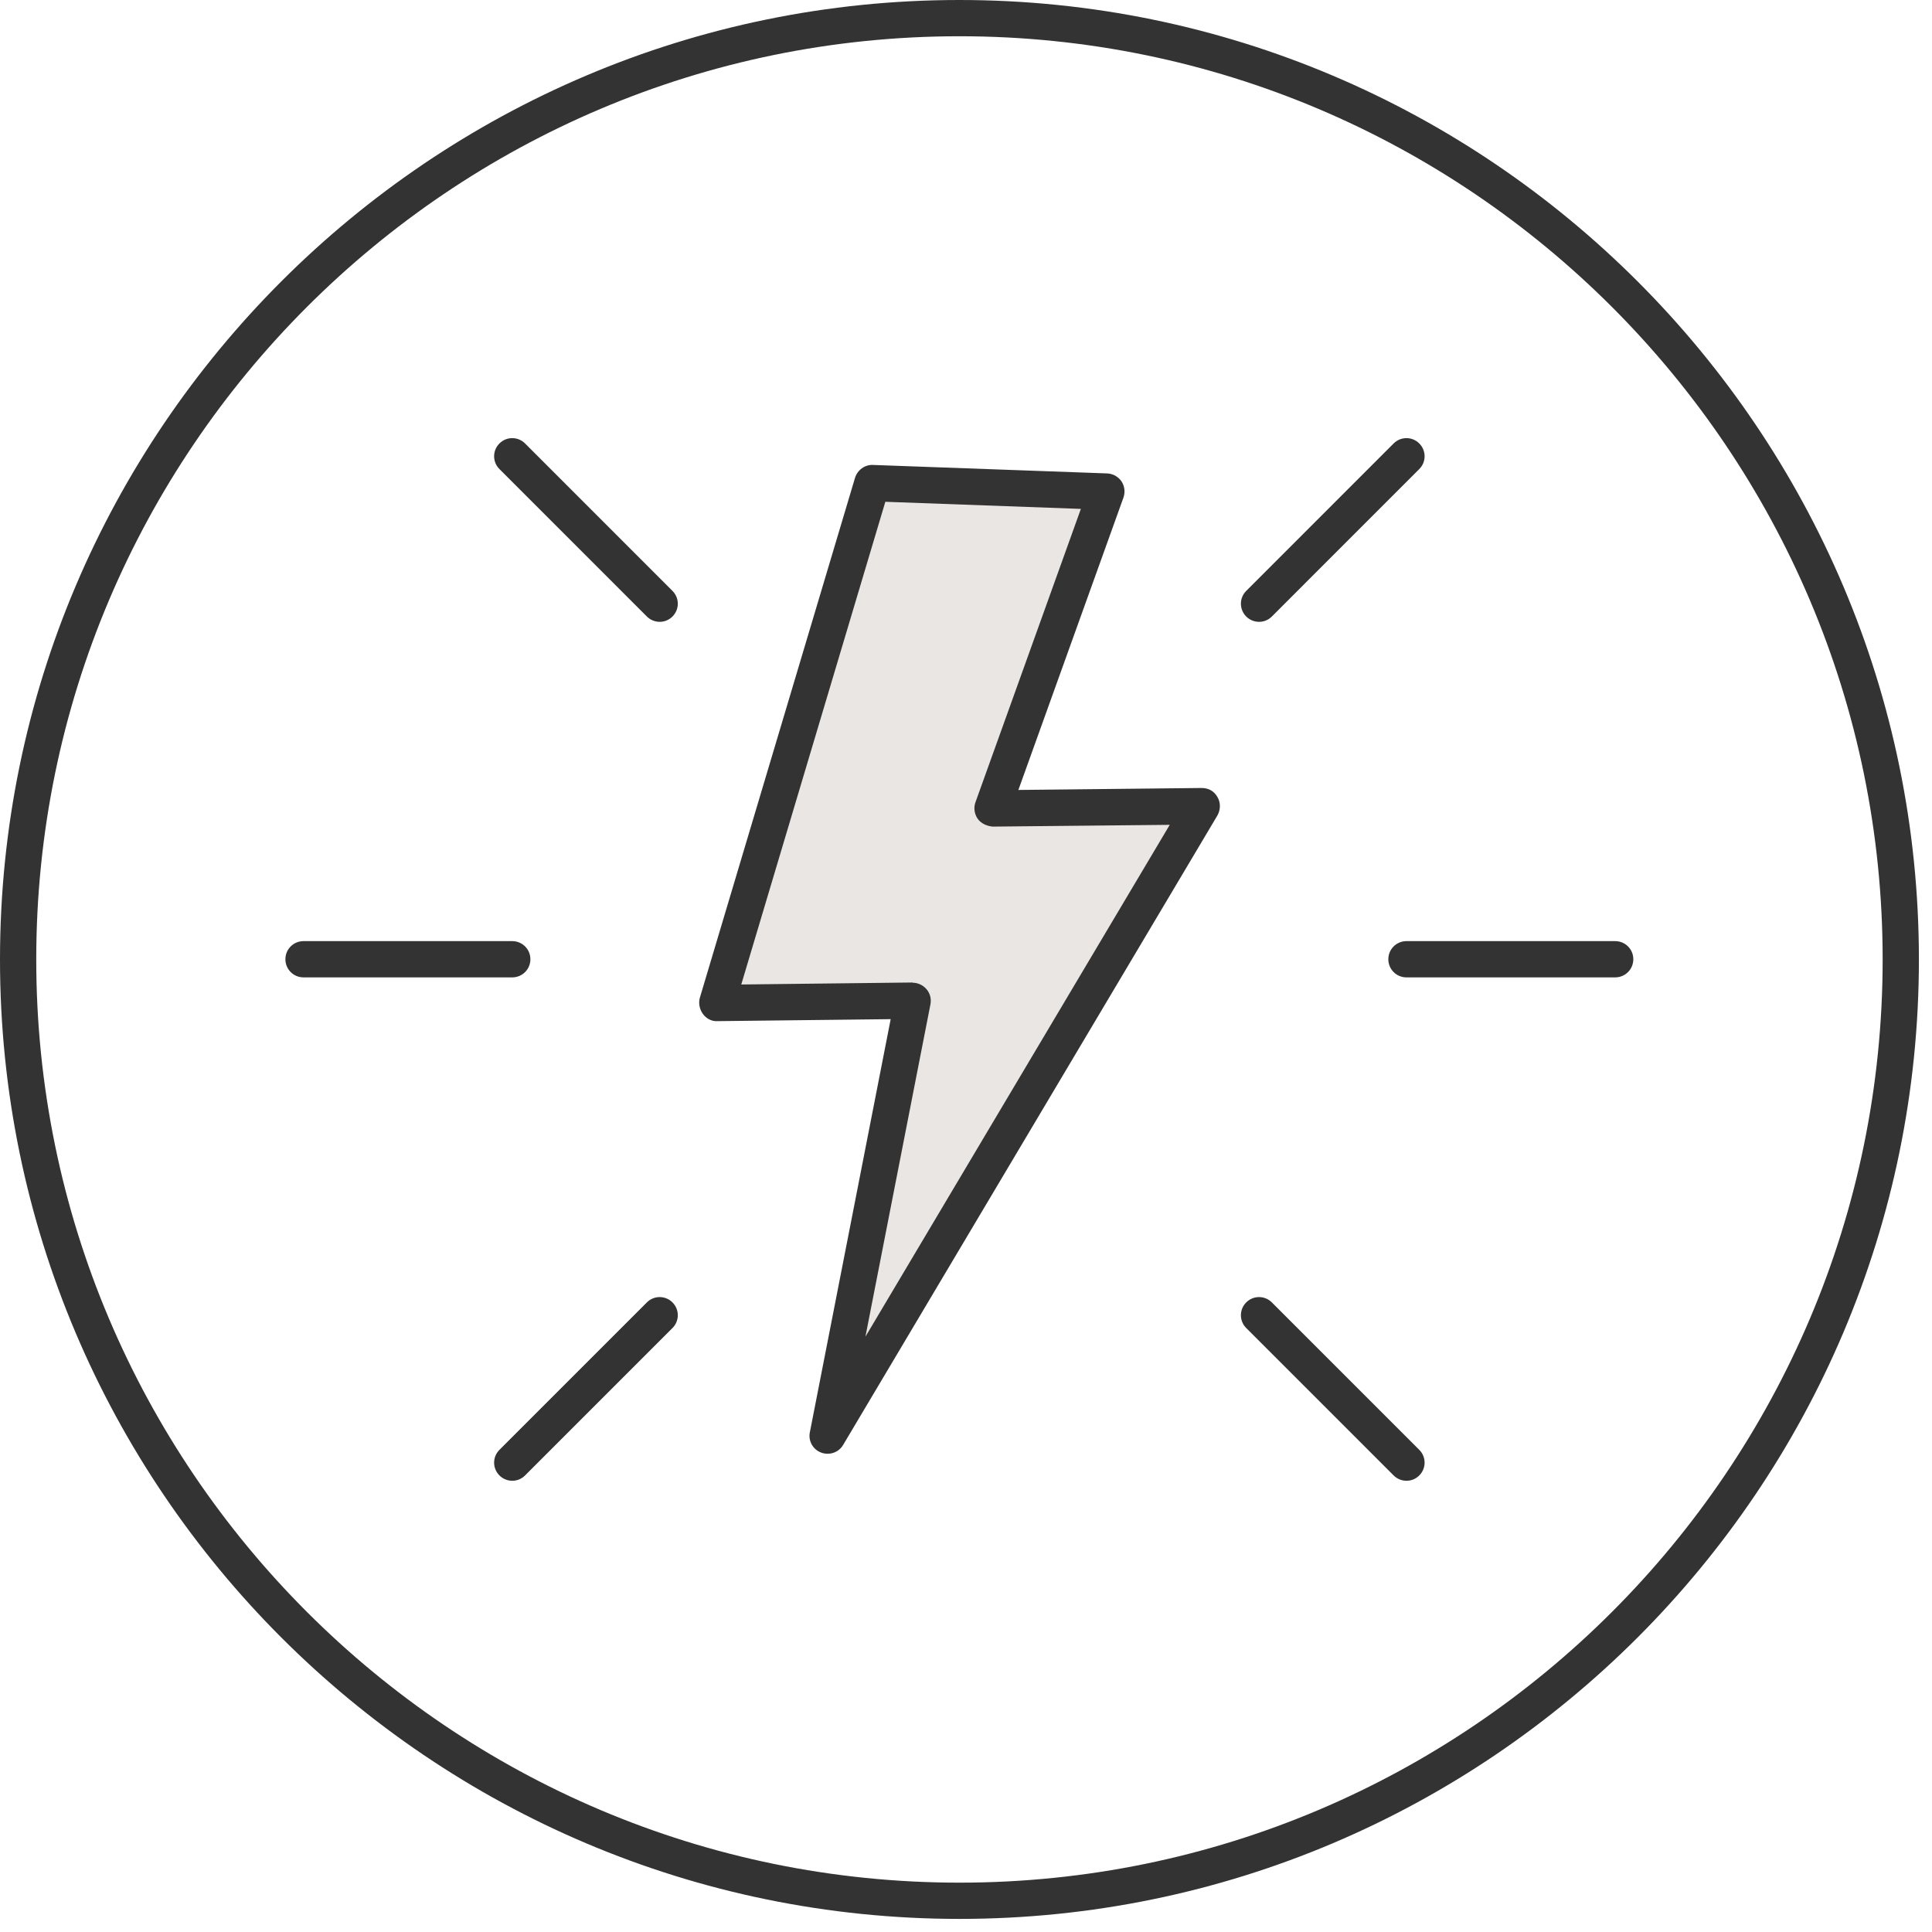
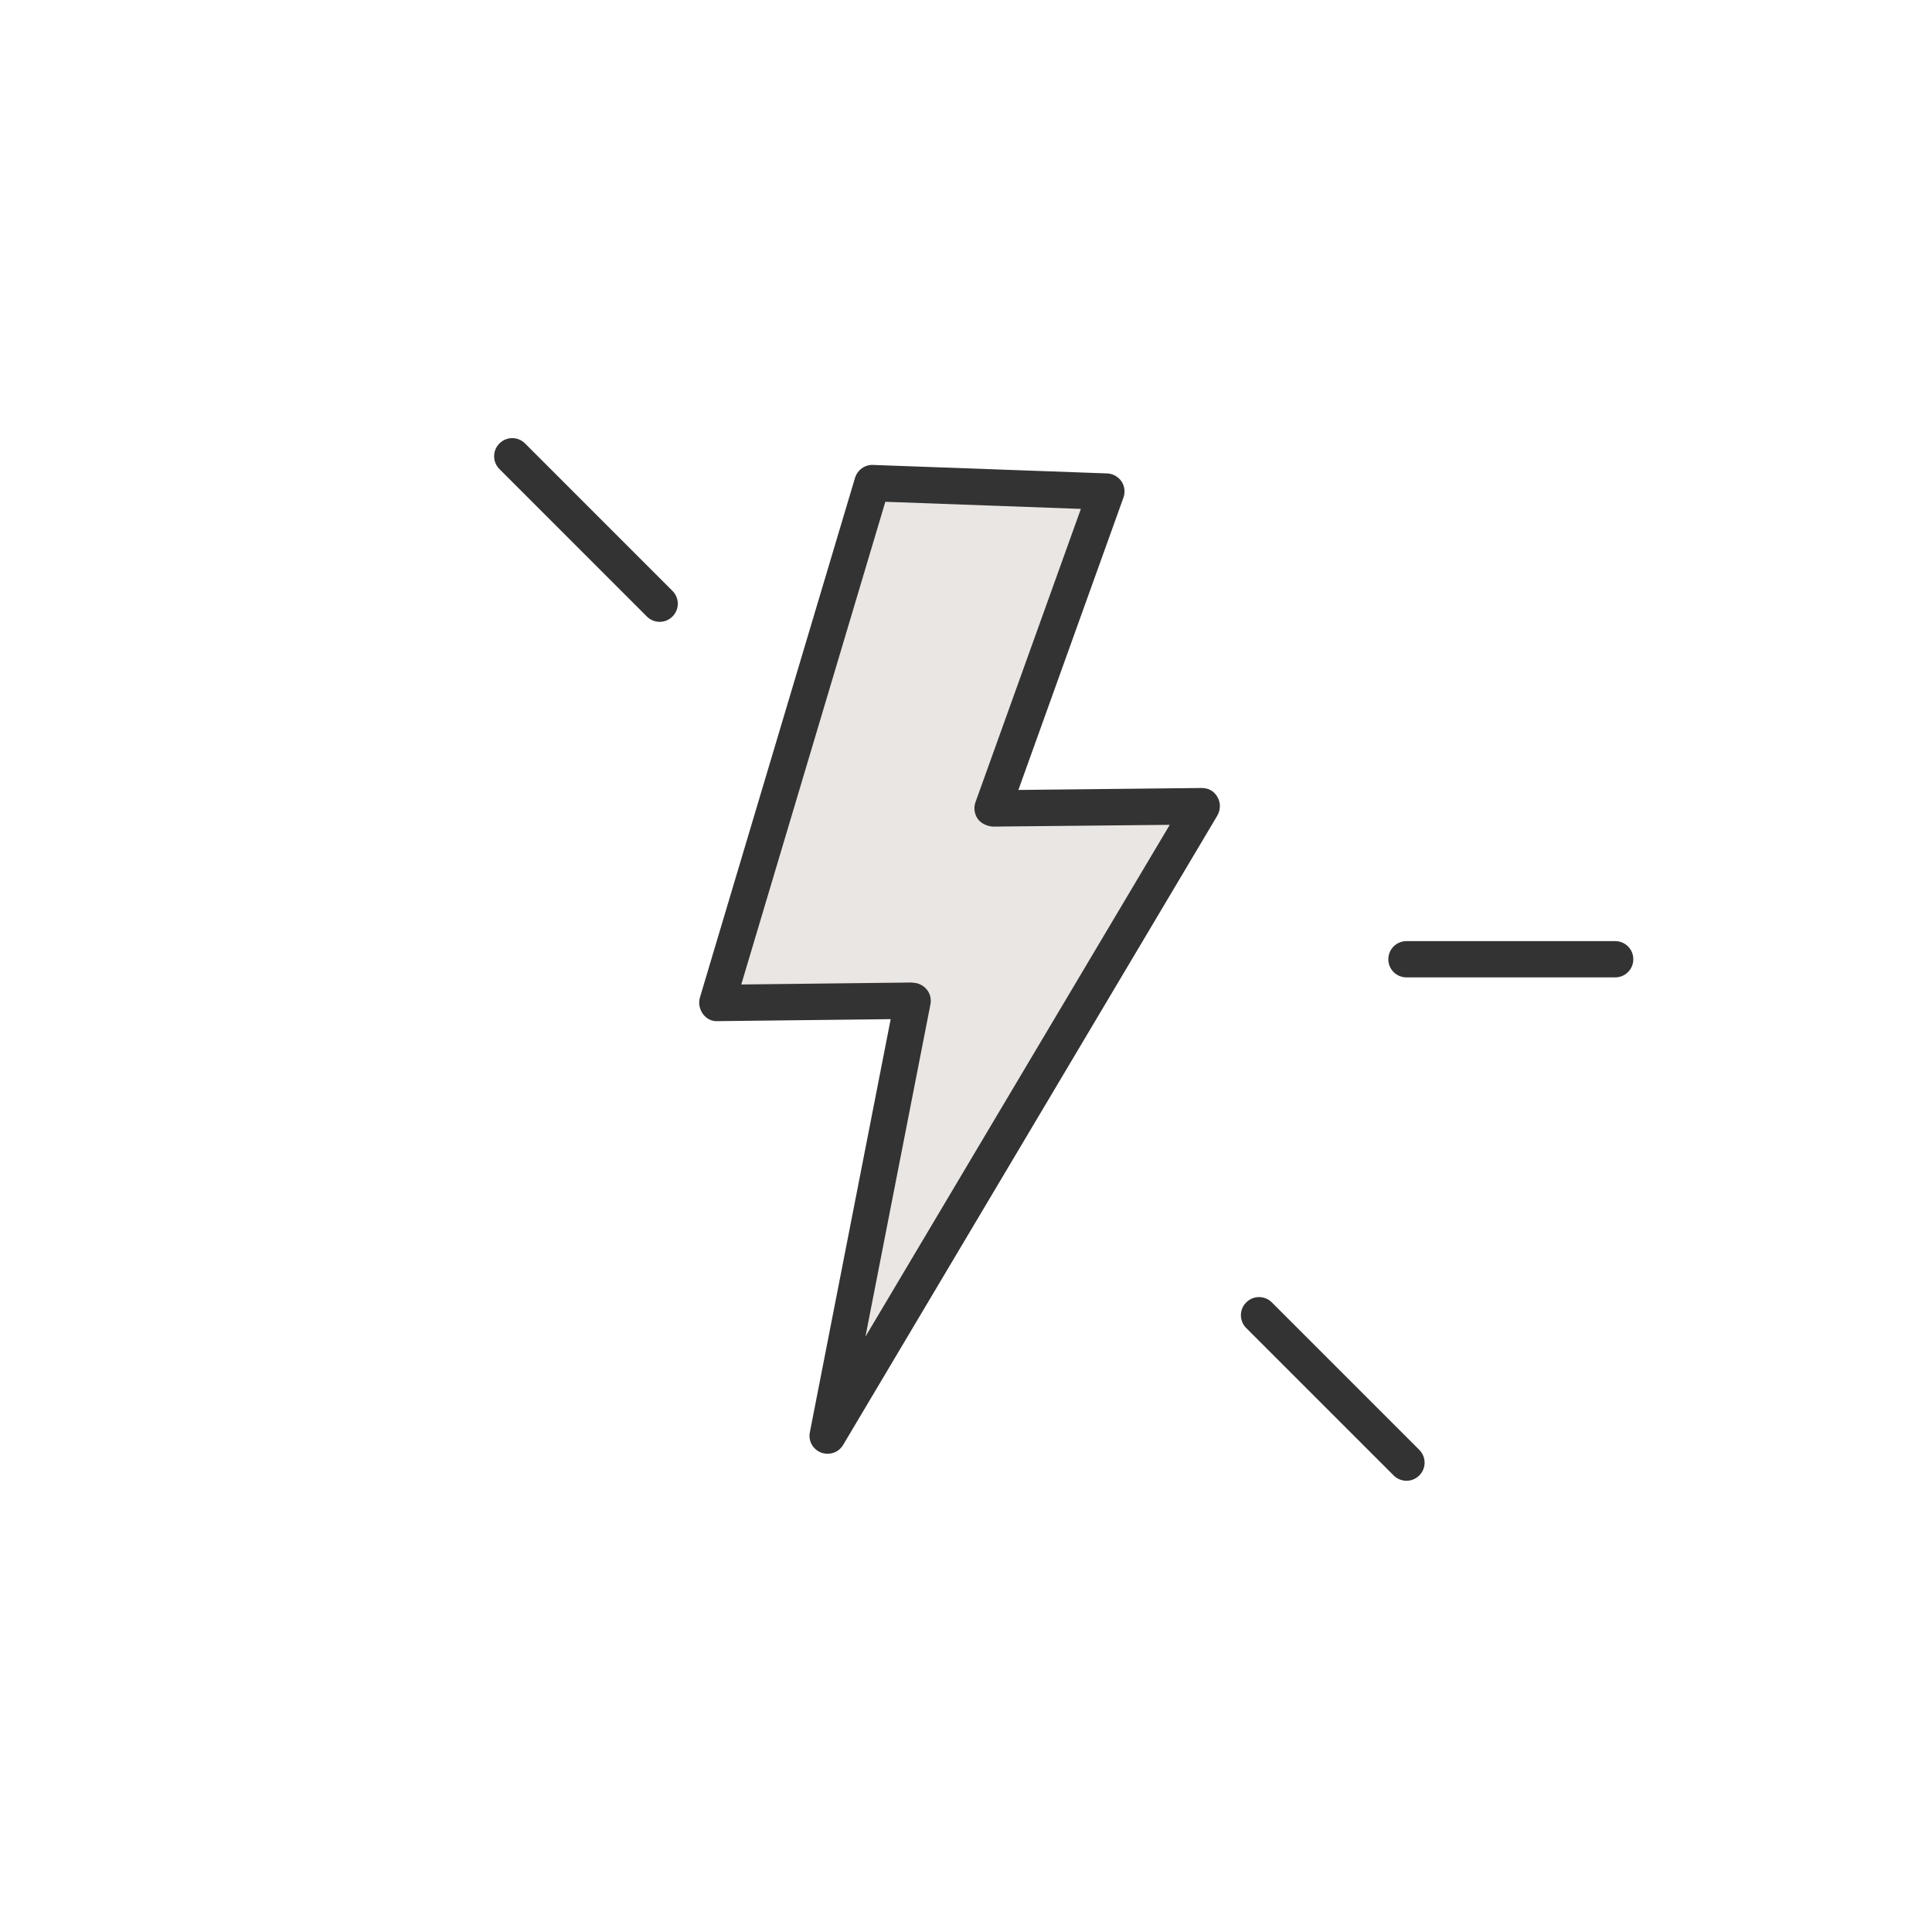
<svg xmlns="http://www.w3.org/2000/svg" fill="none" viewBox="0 0 72 72" height="72" width="72">
-   <path fill="#333333" d="M35.756 71.512C16.042 71.512 0 55.47 0 35.756C0 16.042 16.042 0 35.756 0C55.47 0 71.512 16.042 71.512 35.756C71.512 55.47 55.47 71.512 35.756 71.512ZM35.756 1.351C16.784 1.351 1.351 16.784 1.351 35.756C1.351 54.728 16.784 70.161 35.756 70.161C54.728 70.161 70.161 54.728 70.161 35.756C70.161 16.784 54.728 1.351 35.756 1.351Z" />
  <path fill="#333333" d="M60.193 36.424H52.415C52.04 36.424 51.739 36.123 51.739 35.748C51.739 35.374 52.04 35.073 52.415 35.073H60.193C60.568 35.073 60.869 35.374 60.869 35.748C60.869 36.123 60.568 36.424 60.193 36.424Z" />
  <path fill="#333333" d="M52.415 55.184C52.246 55.184 52.069 55.118 51.937 54.986L46.443 49.492C46.179 49.227 46.179 48.801 46.443 48.537C46.708 48.272 47.134 48.272 47.398 48.537L52.892 54.031C53.157 54.295 53.157 54.721 52.892 54.986C52.76 55.118 52.591 55.184 52.415 55.184Z" />
-   <path fill="#333333" d="M46.921 23.174C46.752 23.174 46.575 23.108 46.443 22.976C46.179 22.711 46.179 22.285 46.443 22.021L51.937 16.526C52.202 16.262 52.628 16.262 52.892 16.526C53.157 16.791 53.157 17.217 52.892 17.481L47.398 22.976C47.266 23.108 47.097 23.174 46.921 23.174Z" />
-   <path fill="#333333" d="M19.09 36.424H11.312C10.937 36.424 10.636 36.123 10.636 35.748C10.636 35.374 10.937 35.073 11.312 35.073H19.09C19.465 35.073 19.766 35.374 19.766 35.748C19.766 36.123 19.465 36.424 19.09 36.424Z" />
-   <path fill="#333333" d="M19.09 55.184C18.921 55.184 18.745 55.118 18.613 54.986C18.348 54.721 18.348 54.295 18.613 54.031L24.107 48.537C24.371 48.272 24.797 48.272 25.061 48.537C25.326 48.801 25.326 49.227 25.061 49.492L19.567 54.986C19.435 55.118 19.266 55.184 19.09 55.184Z" />
  <path fill="#333333" d="M24.584 23.174C24.415 23.174 24.239 23.108 24.107 22.976L18.613 17.481C18.348 17.217 18.348 16.791 18.613 16.526C18.877 16.262 19.303 16.262 19.567 16.526L25.061 22.021C25.326 22.285 25.326 22.711 25.061 22.976C24.929 23.108 24.76 23.174 24.584 23.174Z" />
  <path fill="#EAE6E3" d="M44.783 30.049L39.906 30.108L36.99 30.13L41.228 18.326L32.502 18.01L26.721 37.379L34.008 37.298L30.842 53.502L44.783 30.049Z" />
  <path fill="#333333" d="M30.842 54.177C30.761 54.177 30.68 54.163 30.6 54.133C30.291 54.016 30.115 53.693 30.181 53.377L33.193 37.981L26.736 38.055C26.523 38.069 26.317 37.959 26.193 37.783C26.068 37.607 26.024 37.386 26.082 37.181L31.863 17.812C31.951 17.518 32.23 17.312 32.532 17.327L41.258 17.643C41.471 17.65 41.669 17.76 41.794 17.937C41.911 18.113 41.941 18.34 41.867 18.546L37.952 29.439L44.776 29.366C45.055 29.366 45.246 29.49 45.371 29.703C45.496 29.916 45.488 30.174 45.371 30.387L31.422 53.847C31.297 54.06 31.077 54.177 30.842 54.177ZM34.008 36.623C34.206 36.623 34.397 36.711 34.529 36.865C34.662 37.019 34.713 37.225 34.676 37.423L32.252 49.814L43.593 30.739L36.997 30.805C36.806 30.791 36.571 30.702 36.439 30.519C36.314 30.343 36.278 30.107 36.351 29.902L40.281 18.965L32.994 18.7L27.625 36.689L34.001 36.615H34.008V36.623Z" />
</svg>